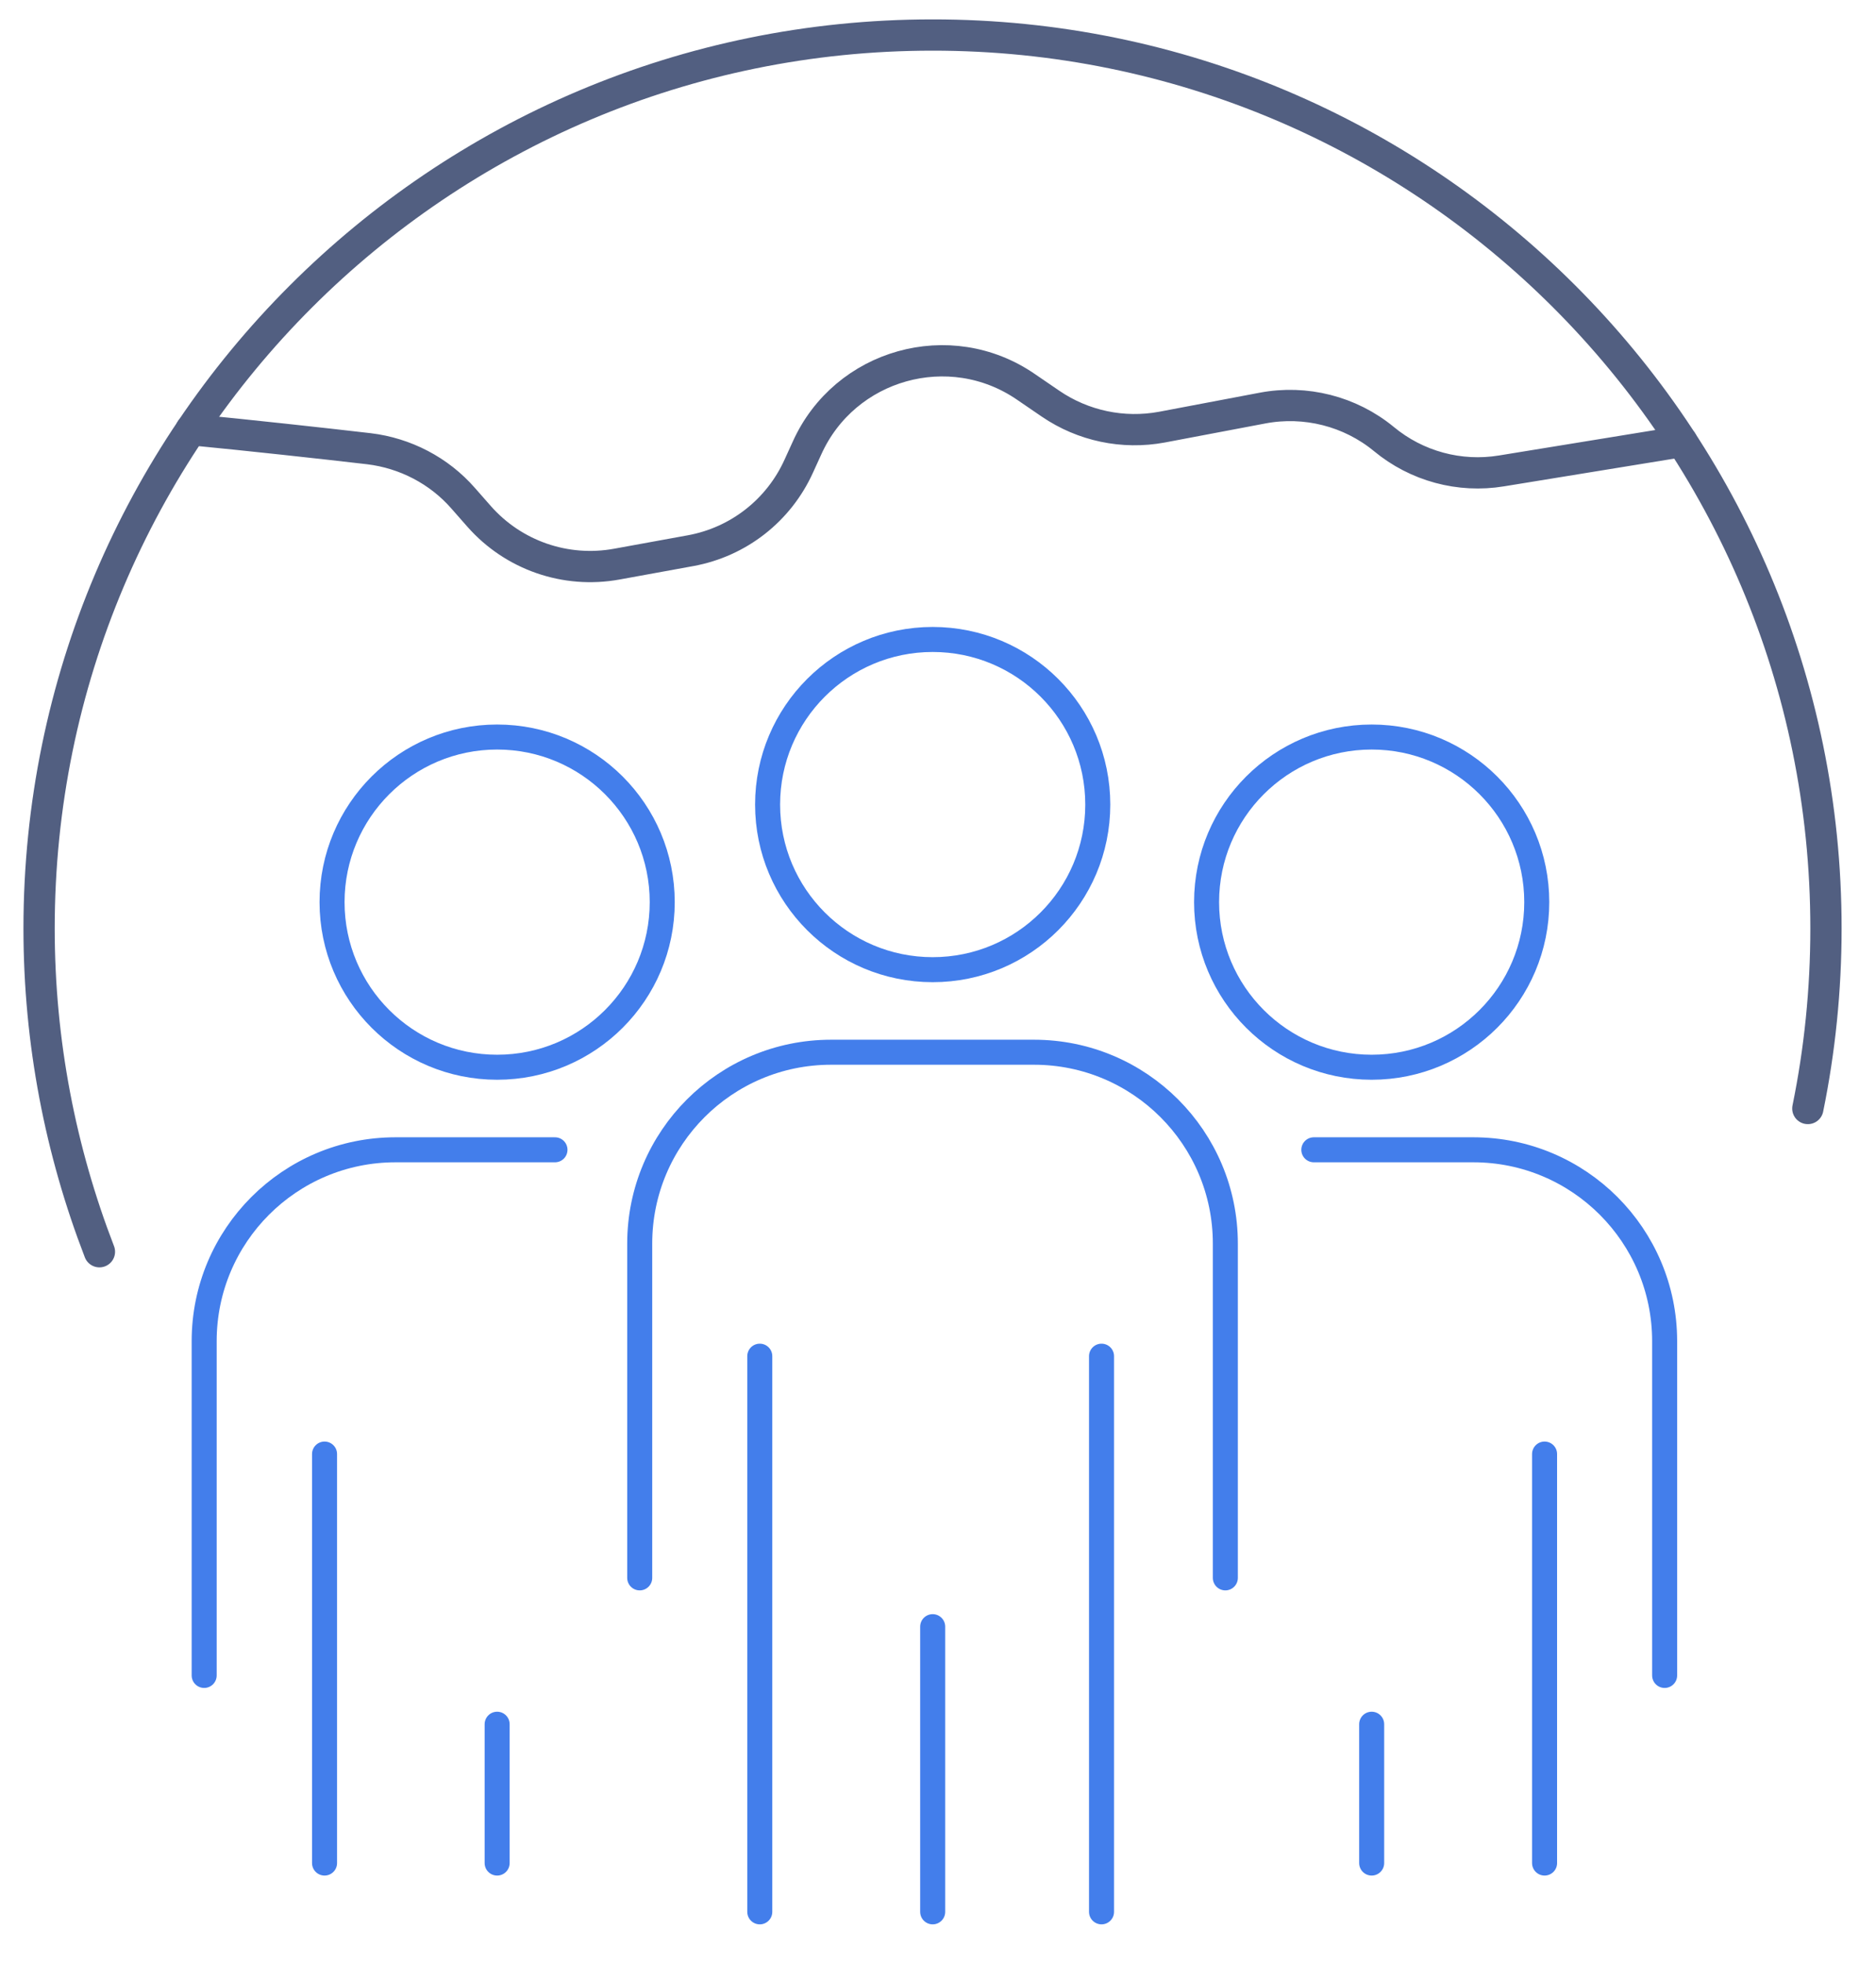
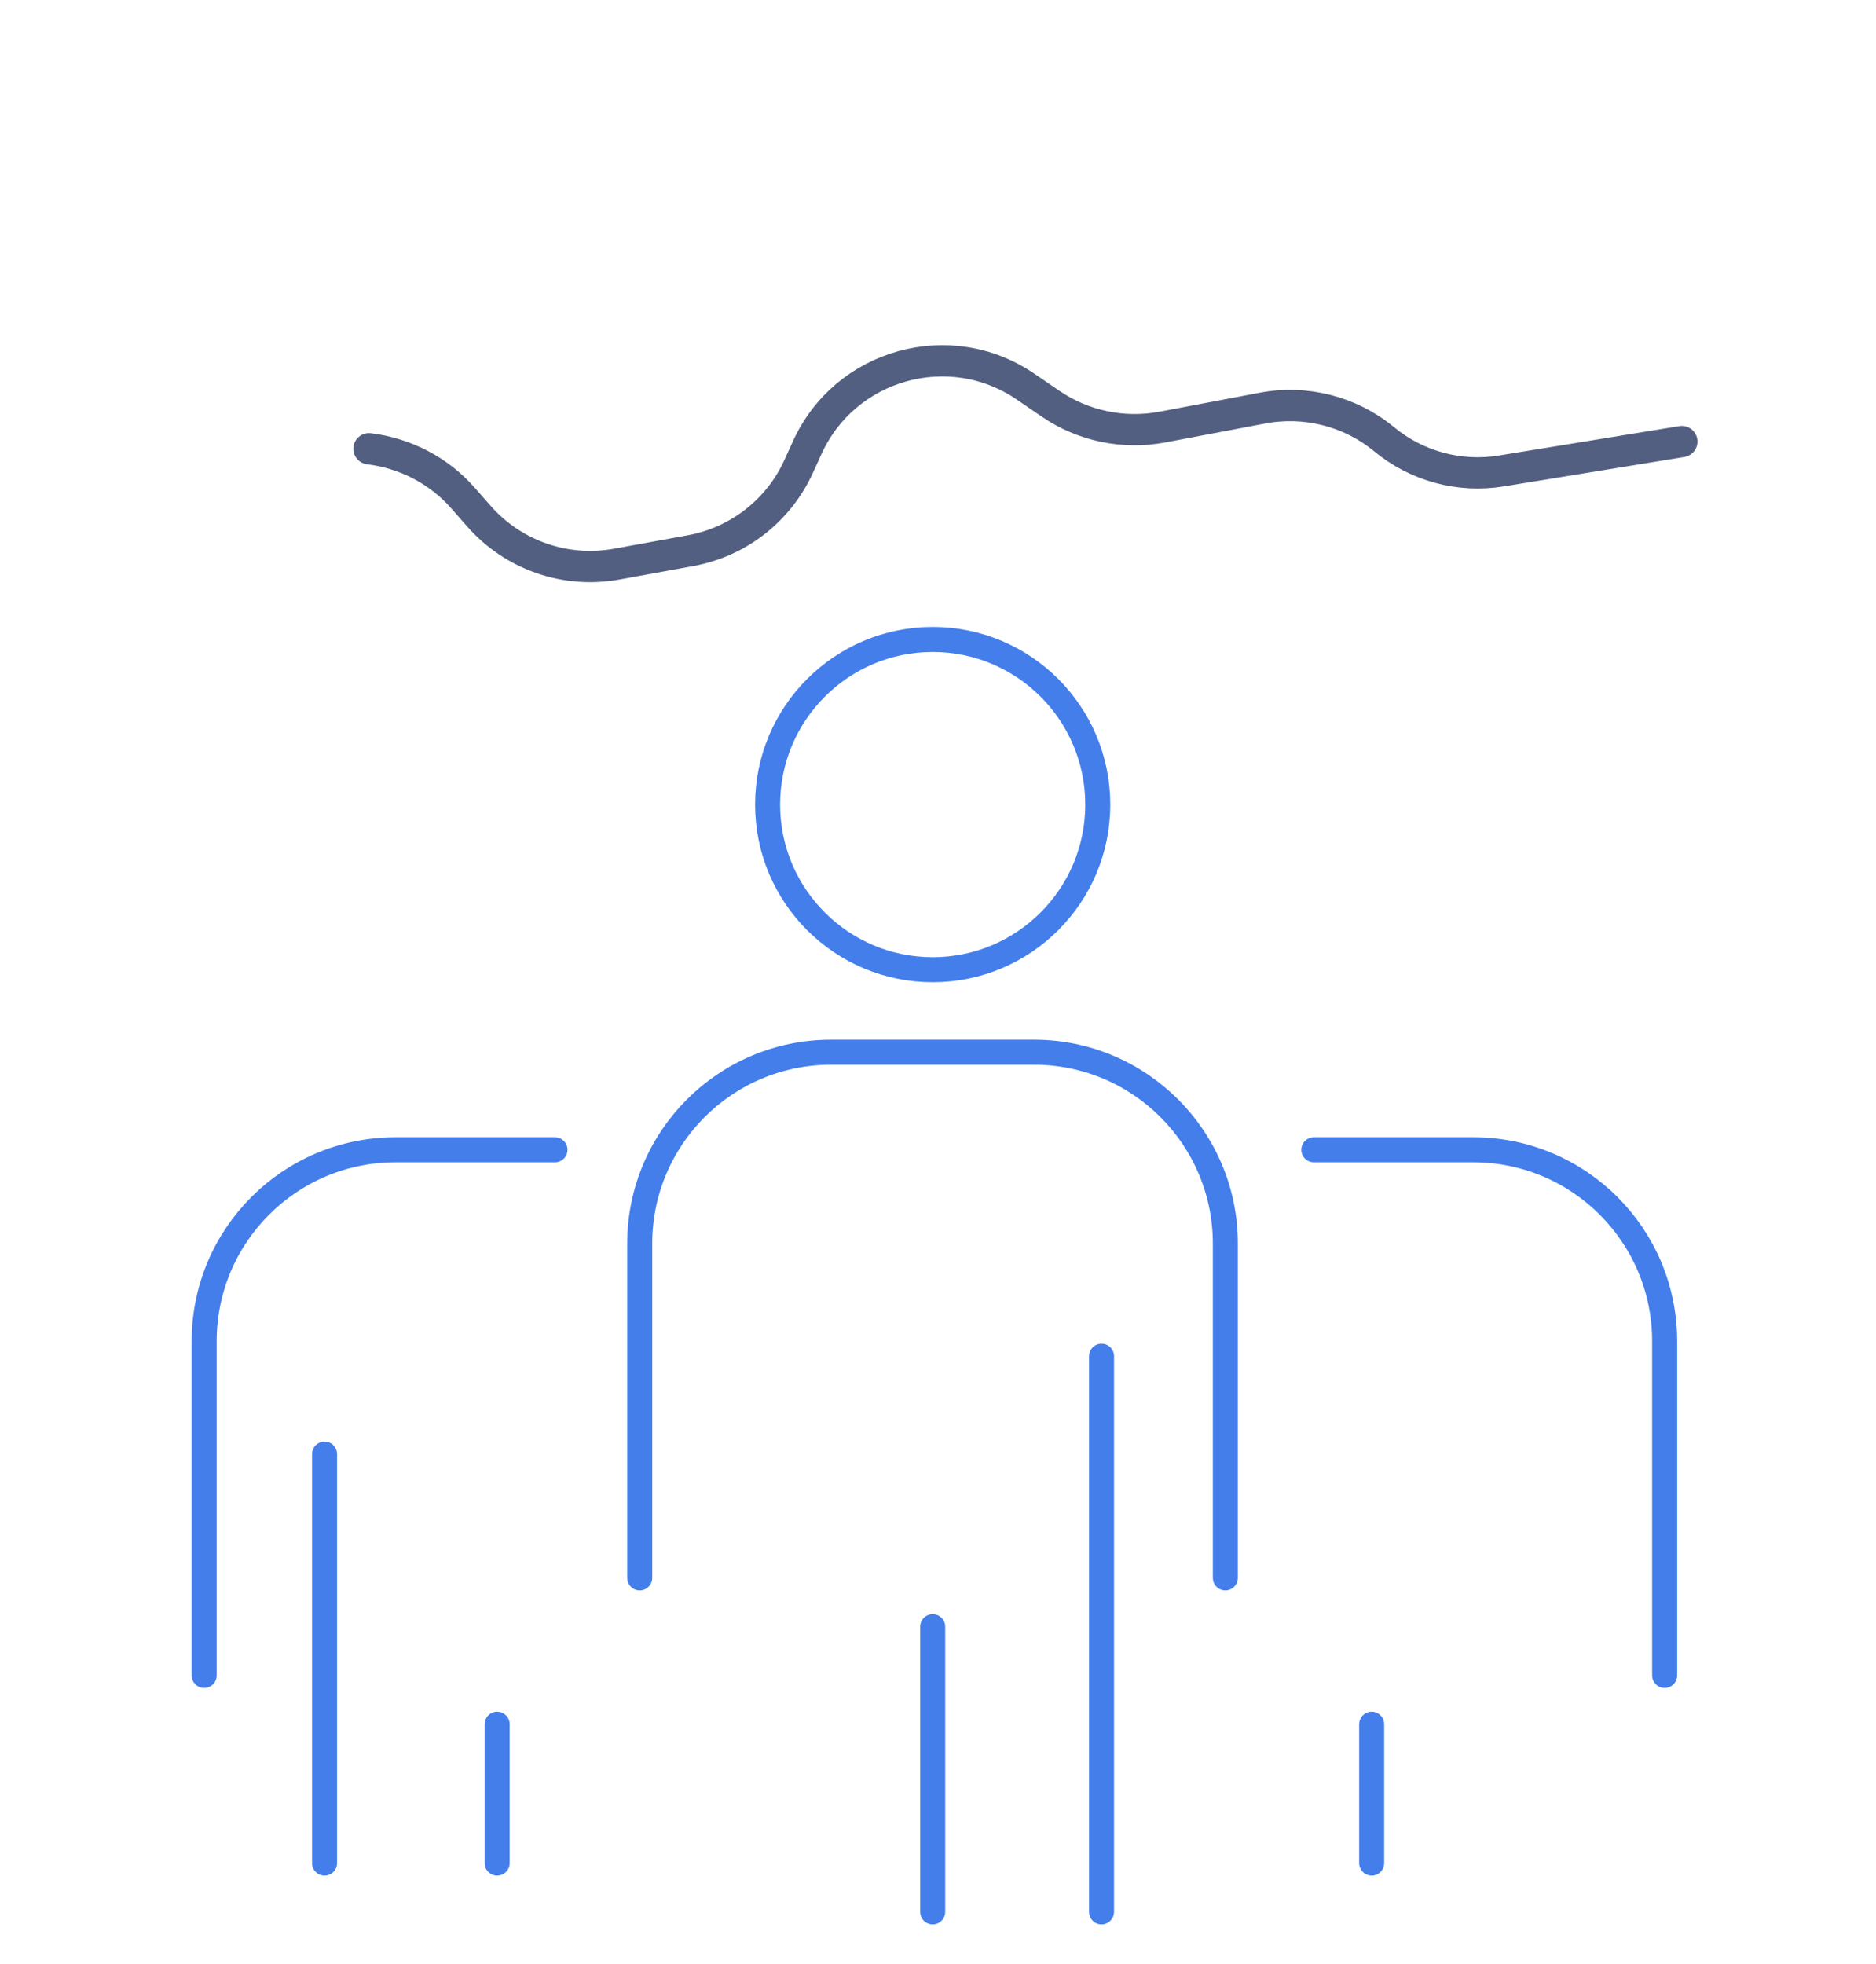
<svg xmlns="http://www.w3.org/2000/svg" id="图层_1" x="0px" y="0px" viewBox="0 0 600 628" style="enable-background:new 0 0 600 628;" xml:space="preserve">
  <style type="text/css">	.st0{fill:none;stroke:#437EEB;stroke-width:8;stroke-linecap:round;stroke-linejoin:round;stroke-miterlimit:13.333;}	.st1{fill:none;stroke:#525F81;stroke-width:10;stroke-linecap:round;stroke-linejoin:round;stroke-miterlimit:5.333;}</style>
  <g>
    <g>
      <g>
        <path class="st0" d="M204.6,504.6V397.7c0-33.8,27.4-61.2,61.2-61.2h64.9c33.8,0,61.2,27.4,61.2,61.2v106.9" />
-         <line class="st0" x1="243" y1="433.7" x2="243" y2="611.4" />
        <line class="st0" x1="352.3" y1="433.7" x2="352.3" y2="611.4" />
        <line class="st0" x1="298.3" y1="611.4" x2="298.3" y2="520.2" />
        <circle class="st0" cx="298.3" cy="257.3" r="52.8" />
      </g>
      <g>
        <path class="st0" d="M65.3,535.8V428.9c0-33.8,27.4-61.2,61.2-61.2h51" />
        <line class="st0" x1="103.8" y1="465" x2="103.8" y2="595.8" />
        <line class="st0" x1="159" y1="595.8" x2="159" y2="551.4" />
-         <circle class="st0" cx="159" cy="288.5" r="52.8" />
      </g>
      <g>
        <path class="st0" d="M532.4,535.8V428.9c0-33.8-27.4-61.2-61.2-61.2h-51" />
-         <line class="st0" x1="494" y1="465" x2="494" y2="595.8" />
        <line class="st0" x1="438.7" y1="595.8" x2="438.7" y2="551.4" />
-         <circle class="st0" cx="438.7" cy="288.5" r="52.8" />
      </g>
    </g>
-     <path class="st1" d="M31.8,400.3c-12.4-32.1-19.3-66.9-19.3-103.4c0-157.8,127.9-285.7,285.7-285.7C456.1,11.1,584,139.1,584,296.9  c0,19.7-2,39-5.8,57.6" />
-     <path class="st1" d="M537.9,141.2l-57.7,9.4c-13.4,2.2-27.1-1.5-37.6-10.2v0c-10.8-8.9-25.1-12.5-38.8-9.9l-32.2,6.1  c-12.4,2.3-25.2-0.4-35.6-7.5l-7.9-5.4c-24.3-16.7-57.9-7.3-70,19.6l-2.6,5.7c-6.4,14.2-19.3,24.3-34.6,27.1l-23.6,4.3  c-16.4,3-33.1-2.8-44.1-15.3l-5.1-5.8c-7.7-8.8-18.5-14.4-30.1-15.8c-15.5-1.8-38.3-4.3-56.9-6.1" />
+     <path class="st1" d="M537.9,141.2l-57.7,9.4c-13.4,2.2-27.1-1.5-37.6-10.2v0c-10.8-8.9-25.1-12.5-38.8-9.9l-32.2,6.1  c-12.4,2.3-25.2-0.4-35.6-7.5l-7.9-5.4c-24.3-16.7-57.9-7.3-70,19.6l-2.6,5.7c-6.4,14.2-19.3,24.3-34.6,27.1l-23.6,4.3  c-16.4,3-33.1-2.8-44.1-15.3l-5.1-5.8c-7.7-8.8-18.5-14.4-30.1-15.8" />
  </g>
</svg>